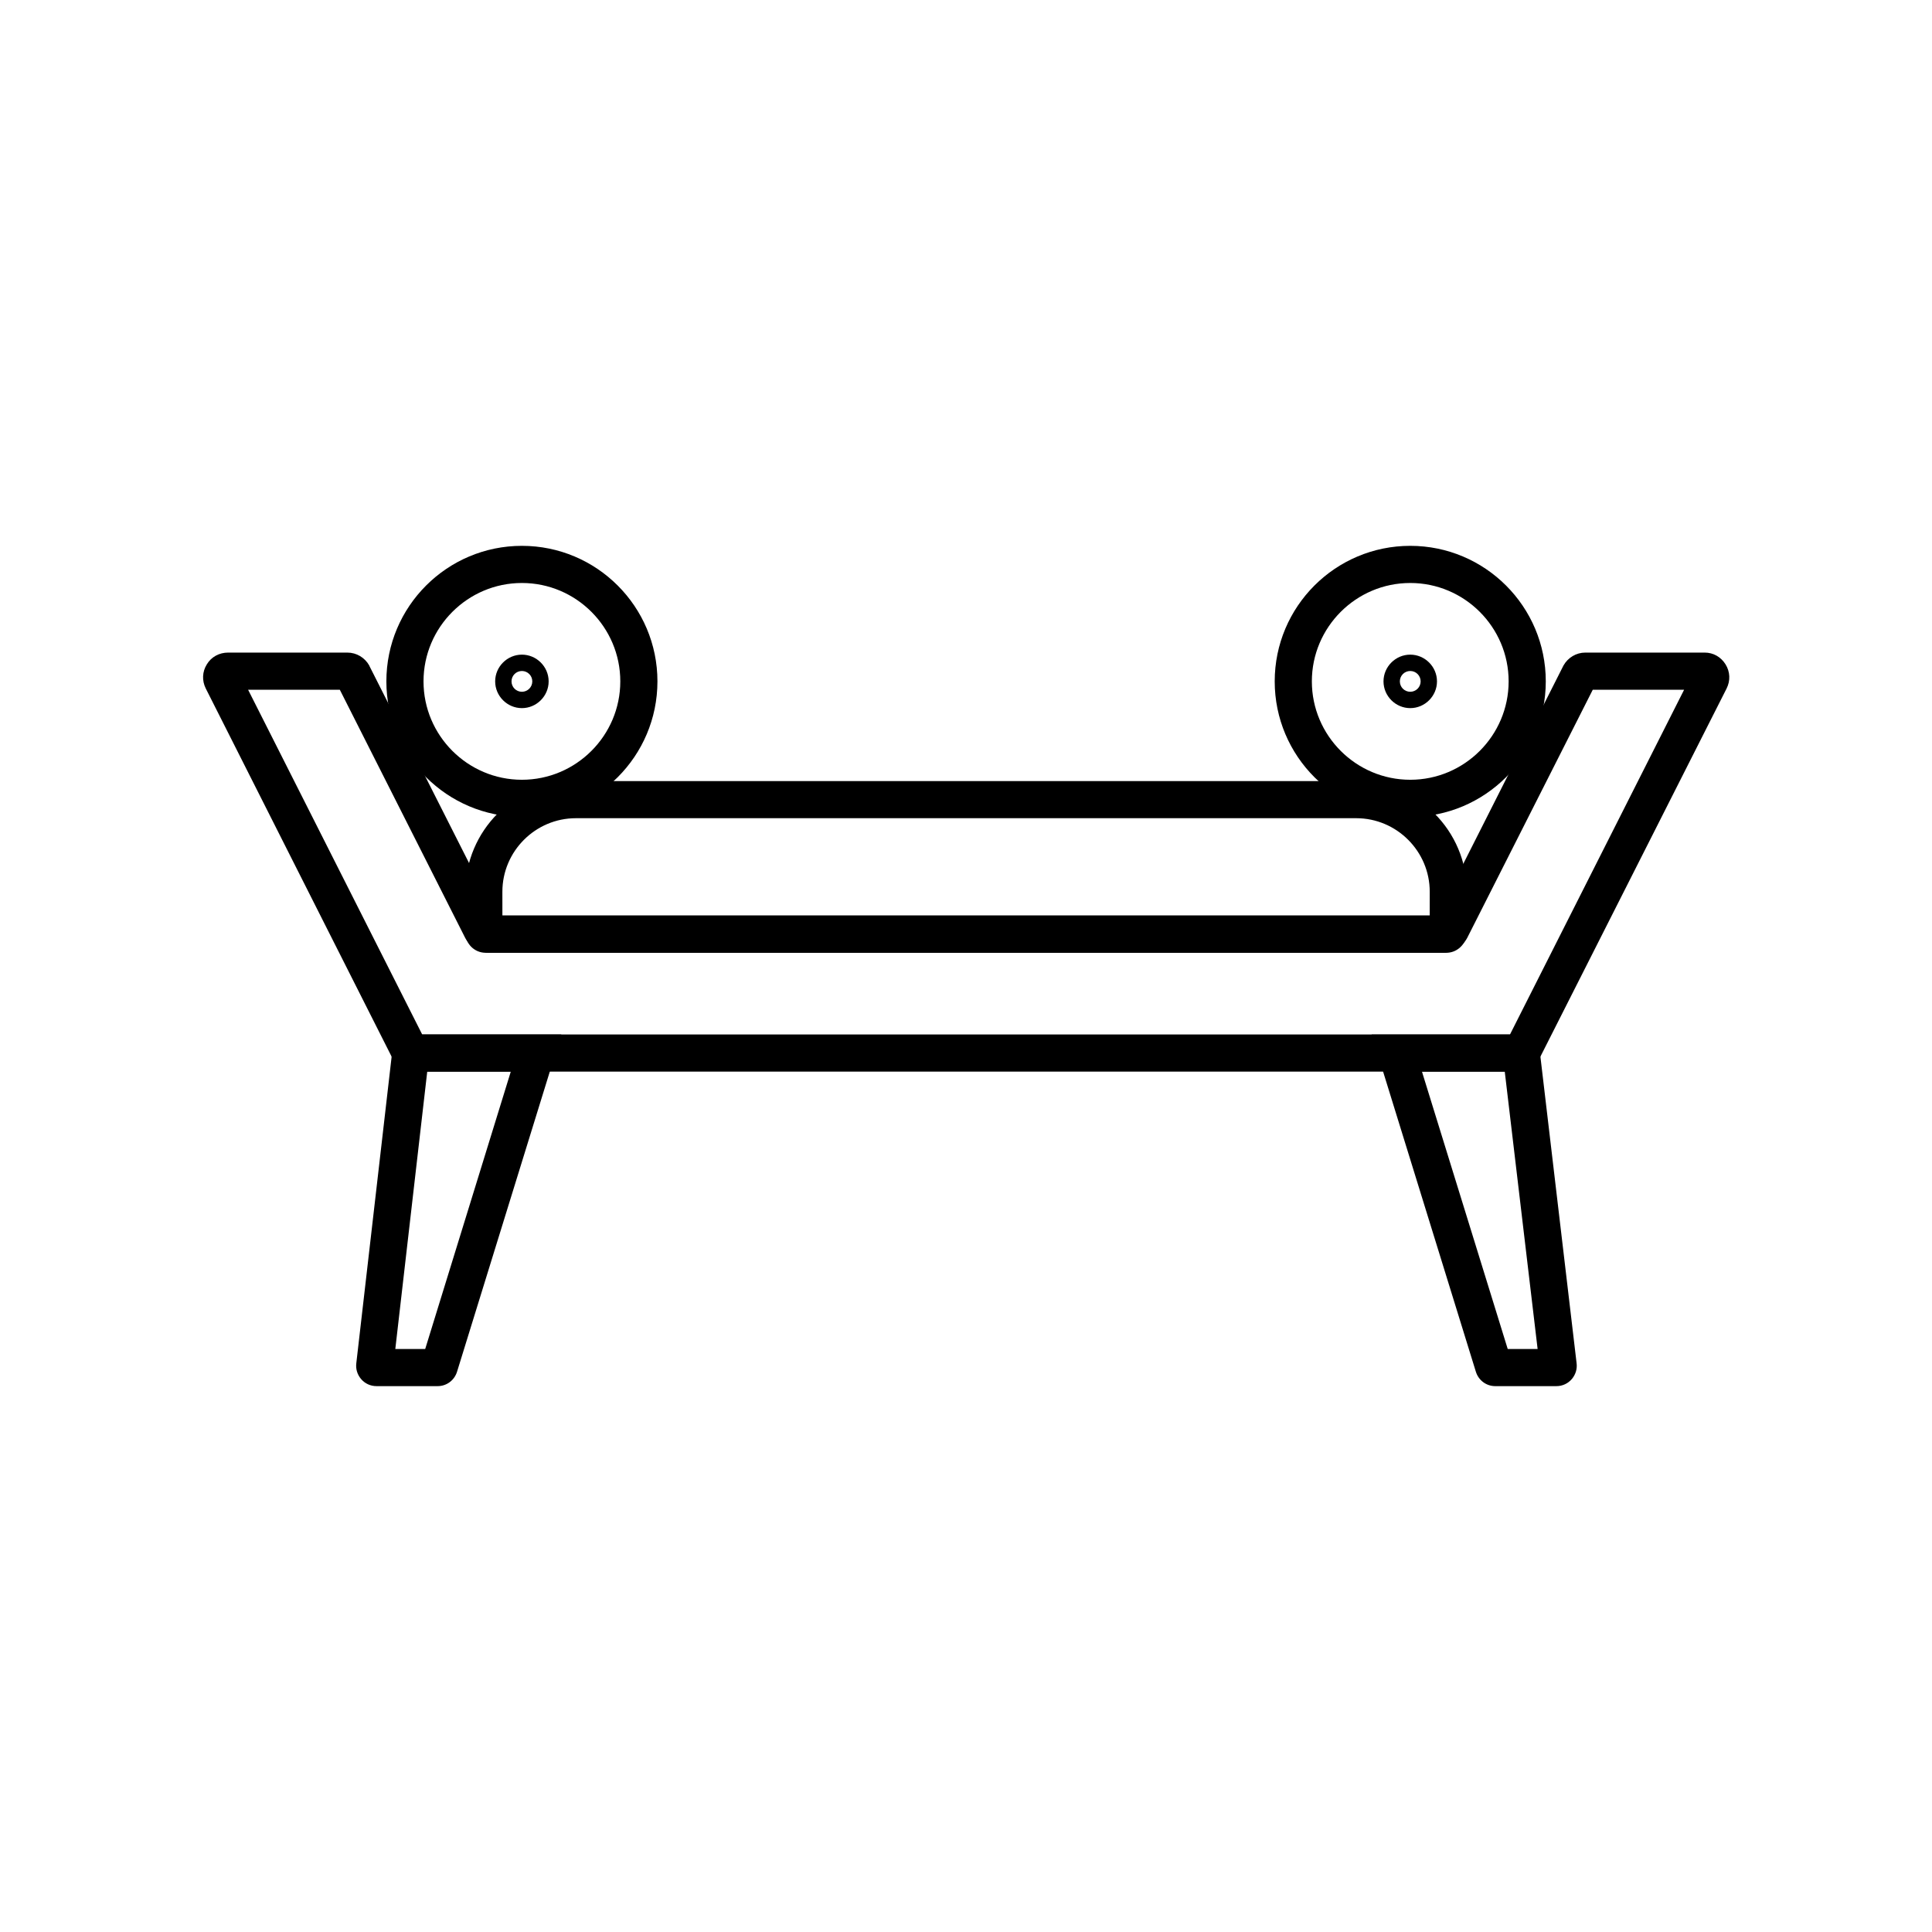
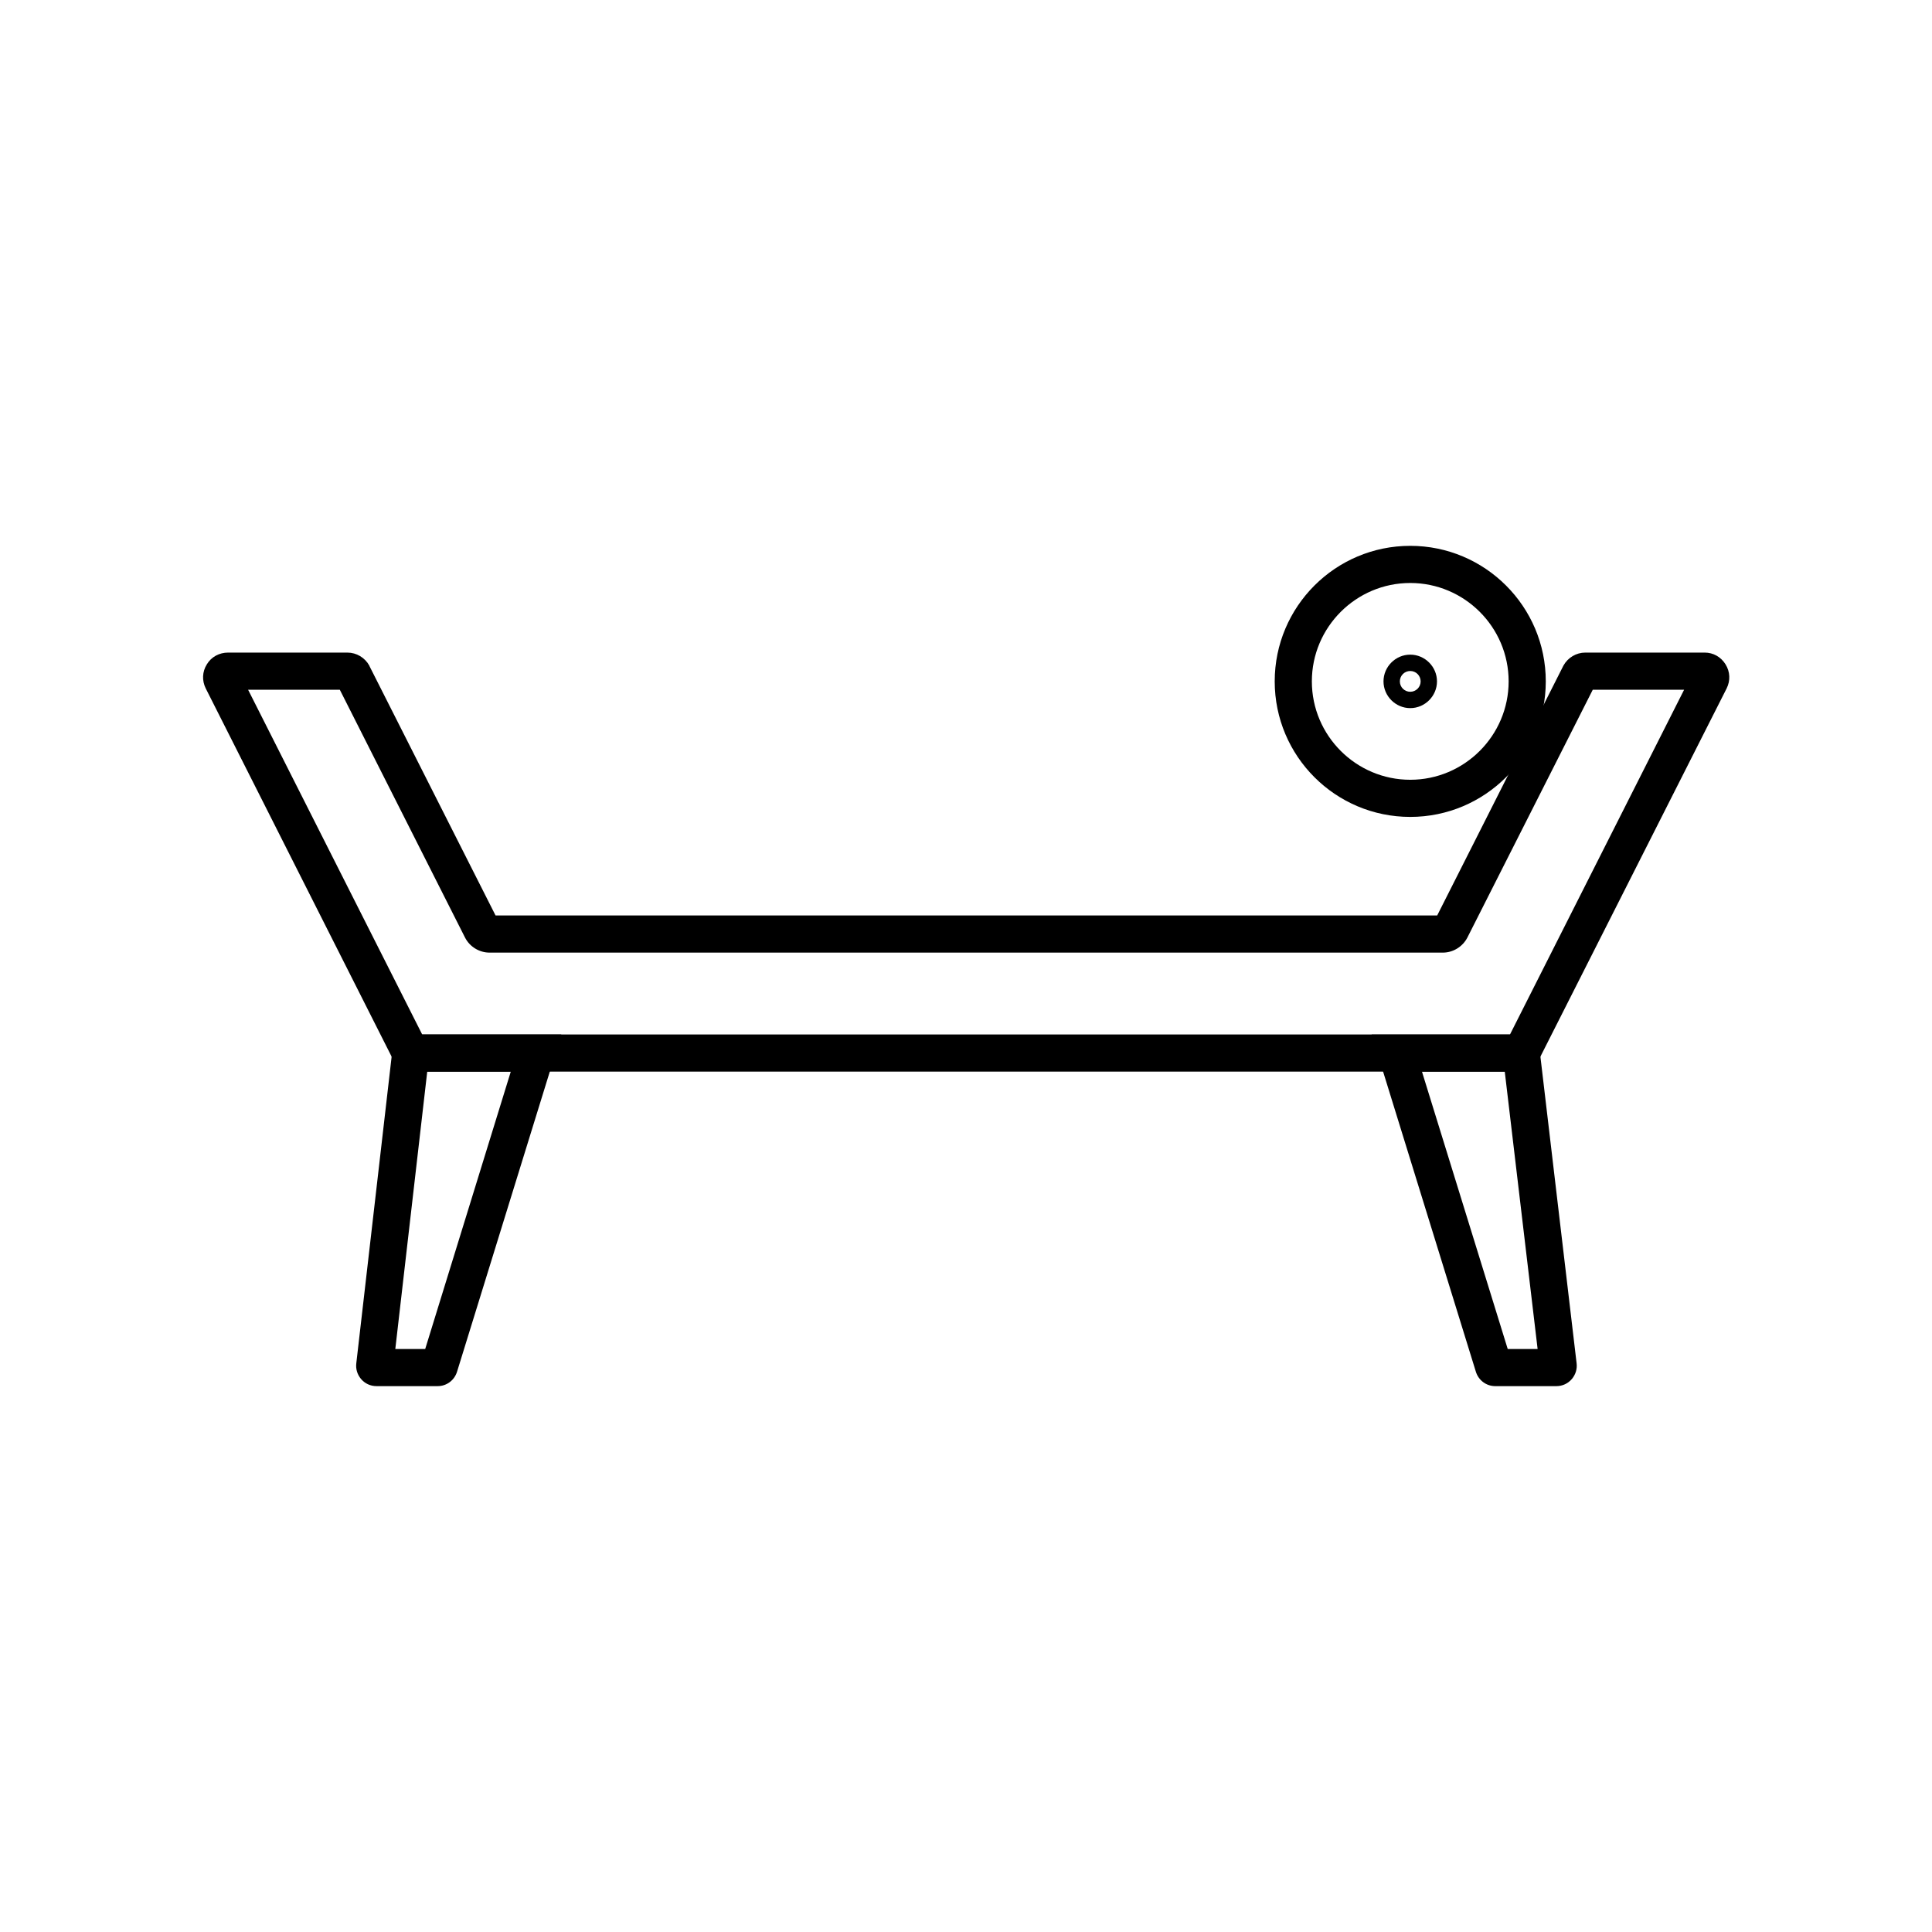
<svg xmlns="http://www.w3.org/2000/svg" fill="#000000" width="800px" height="800px" version="1.1" viewBox="144 144 512 512">
  <g>
    <path d="m550.21 427.99h-300.42l-51.266-101.55c-1.031-2.066-0.934-4.43 0.297-6.394 1.18-1.969 3.297-3.102 5.609-3.102h31.637c2.41 0 4.625 1.328 5.805 3.445l0.051 0.148 33.406 66.074h249.54l33.457-66.223c1.18-2.117 3.394-3.445 5.805-3.445h31.637c2.262 0 4.281 1.133 5.512 3.102s1.328 4.328 0.297 6.394zm-294.32-9.84h288.27l46.148-91.363h-24.207l-33.258 65.73c-1.277 2.41-3.789 3.938-6.496 3.938h-252.59c-2.754 0-5.312-1.574-6.543-4.035l-33.16-65.633h-24.305z" />
    <path d="m556.45 511.34h-16.188c-2.41 0-4.477-1.574-5.164-3.887l-27.602-89.297 44.035-0.004 10.281 87.086c0.195 1.523-0.246 3-1.23 4.184-1.031 1.227-2.508 1.918-4.133 1.918zm-12.887-9.84h7.922l-8.707-73.504h-21.941z" />
    <path d="m259.98 511.34h-16.188c-1.625 0-3.102-0.688-4.133-1.918-0.984-1.18-1.426-2.656-1.23-4.184l10.035-87.086h44.281l-27.602 89.297c-0.688 2.316-2.754 3.891-5.164 3.891zm-11.219-9.84h7.922l22.68-73.504h-22.141z" />
-     <path d="m282.31 360.49c-19.828 0-35.918-16.09-35.918-35.918s16.09-35.918 35.918-35.918 35.918 16.09 35.918 35.918c-0.004 19.828-16.09 35.918-35.918 35.918zm0-61.992c-14.367 0-26.074 11.711-26.074 26.074 0 14.367 11.711 26.074 26.074 26.074 14.367 0 26.074-11.711 26.074-26.074 0-14.367-11.707-26.074-26.074-26.074z" />
-     <path d="m282.31 331.66c-3.887 0-7.086-3.199-7.086-7.086s3.199-7.086 7.086-7.086 7.086 3.199 7.086 7.086-3.199 7.086-7.086 7.086zm0-9.84c-1.523 0-2.754 1.23-2.754 2.754 0 1.523 1.23 2.754 2.754 2.754s2.754-1.23 2.754-2.754c0-1.523-1.23-2.754-2.754-2.754z" />
    <path d="m517.73 360.49c-19.828 0-35.918-16.09-35.918-35.918s16.09-35.918 35.918-35.918 35.918 16.09 35.918 35.918-16.09 35.918-35.918 35.918zm0-61.992c-14.367 0-26.074 11.711-26.074 26.074 0 14.367 11.711 26.074 26.074 26.074 14.367 0 26.074-11.711 26.074-26.074 0.004-14.367-11.707-26.074-26.074-26.074z" />
    <path d="m517.73 331.66c-3.887 0-7.086-3.199-7.086-7.086s3.199-7.086 7.086-7.086 7.086 3.199 7.086 7.086-3.199 7.086-7.086 7.086zm0-9.84c-1.523 0-2.754 1.23-2.754 2.754 0 1.523 1.23 2.754 2.754 2.754s2.754-1.23 2.754-2.754c0-1.523-1.23-2.754-2.754-2.754z" />
-     <path d="m527.28 396.5h-254.56c-3 0-5.41-2.41-5.41-5.41l-0.004-10.773c0-16.188 13.137-29.324 29.324-29.324h206.79c16.188 0 29.324 13.137 29.324 29.324v11.121l-0.051 0.395c-0.441 2.703-2.754 4.668-5.41 4.668zm-250.14-9.84h245.75l0.004-6.344c0-10.727-8.758-19.484-19.484-19.484h-206.79c-10.727 0-19.484 8.758-19.484 19.484z" />
  </g>
</svg>